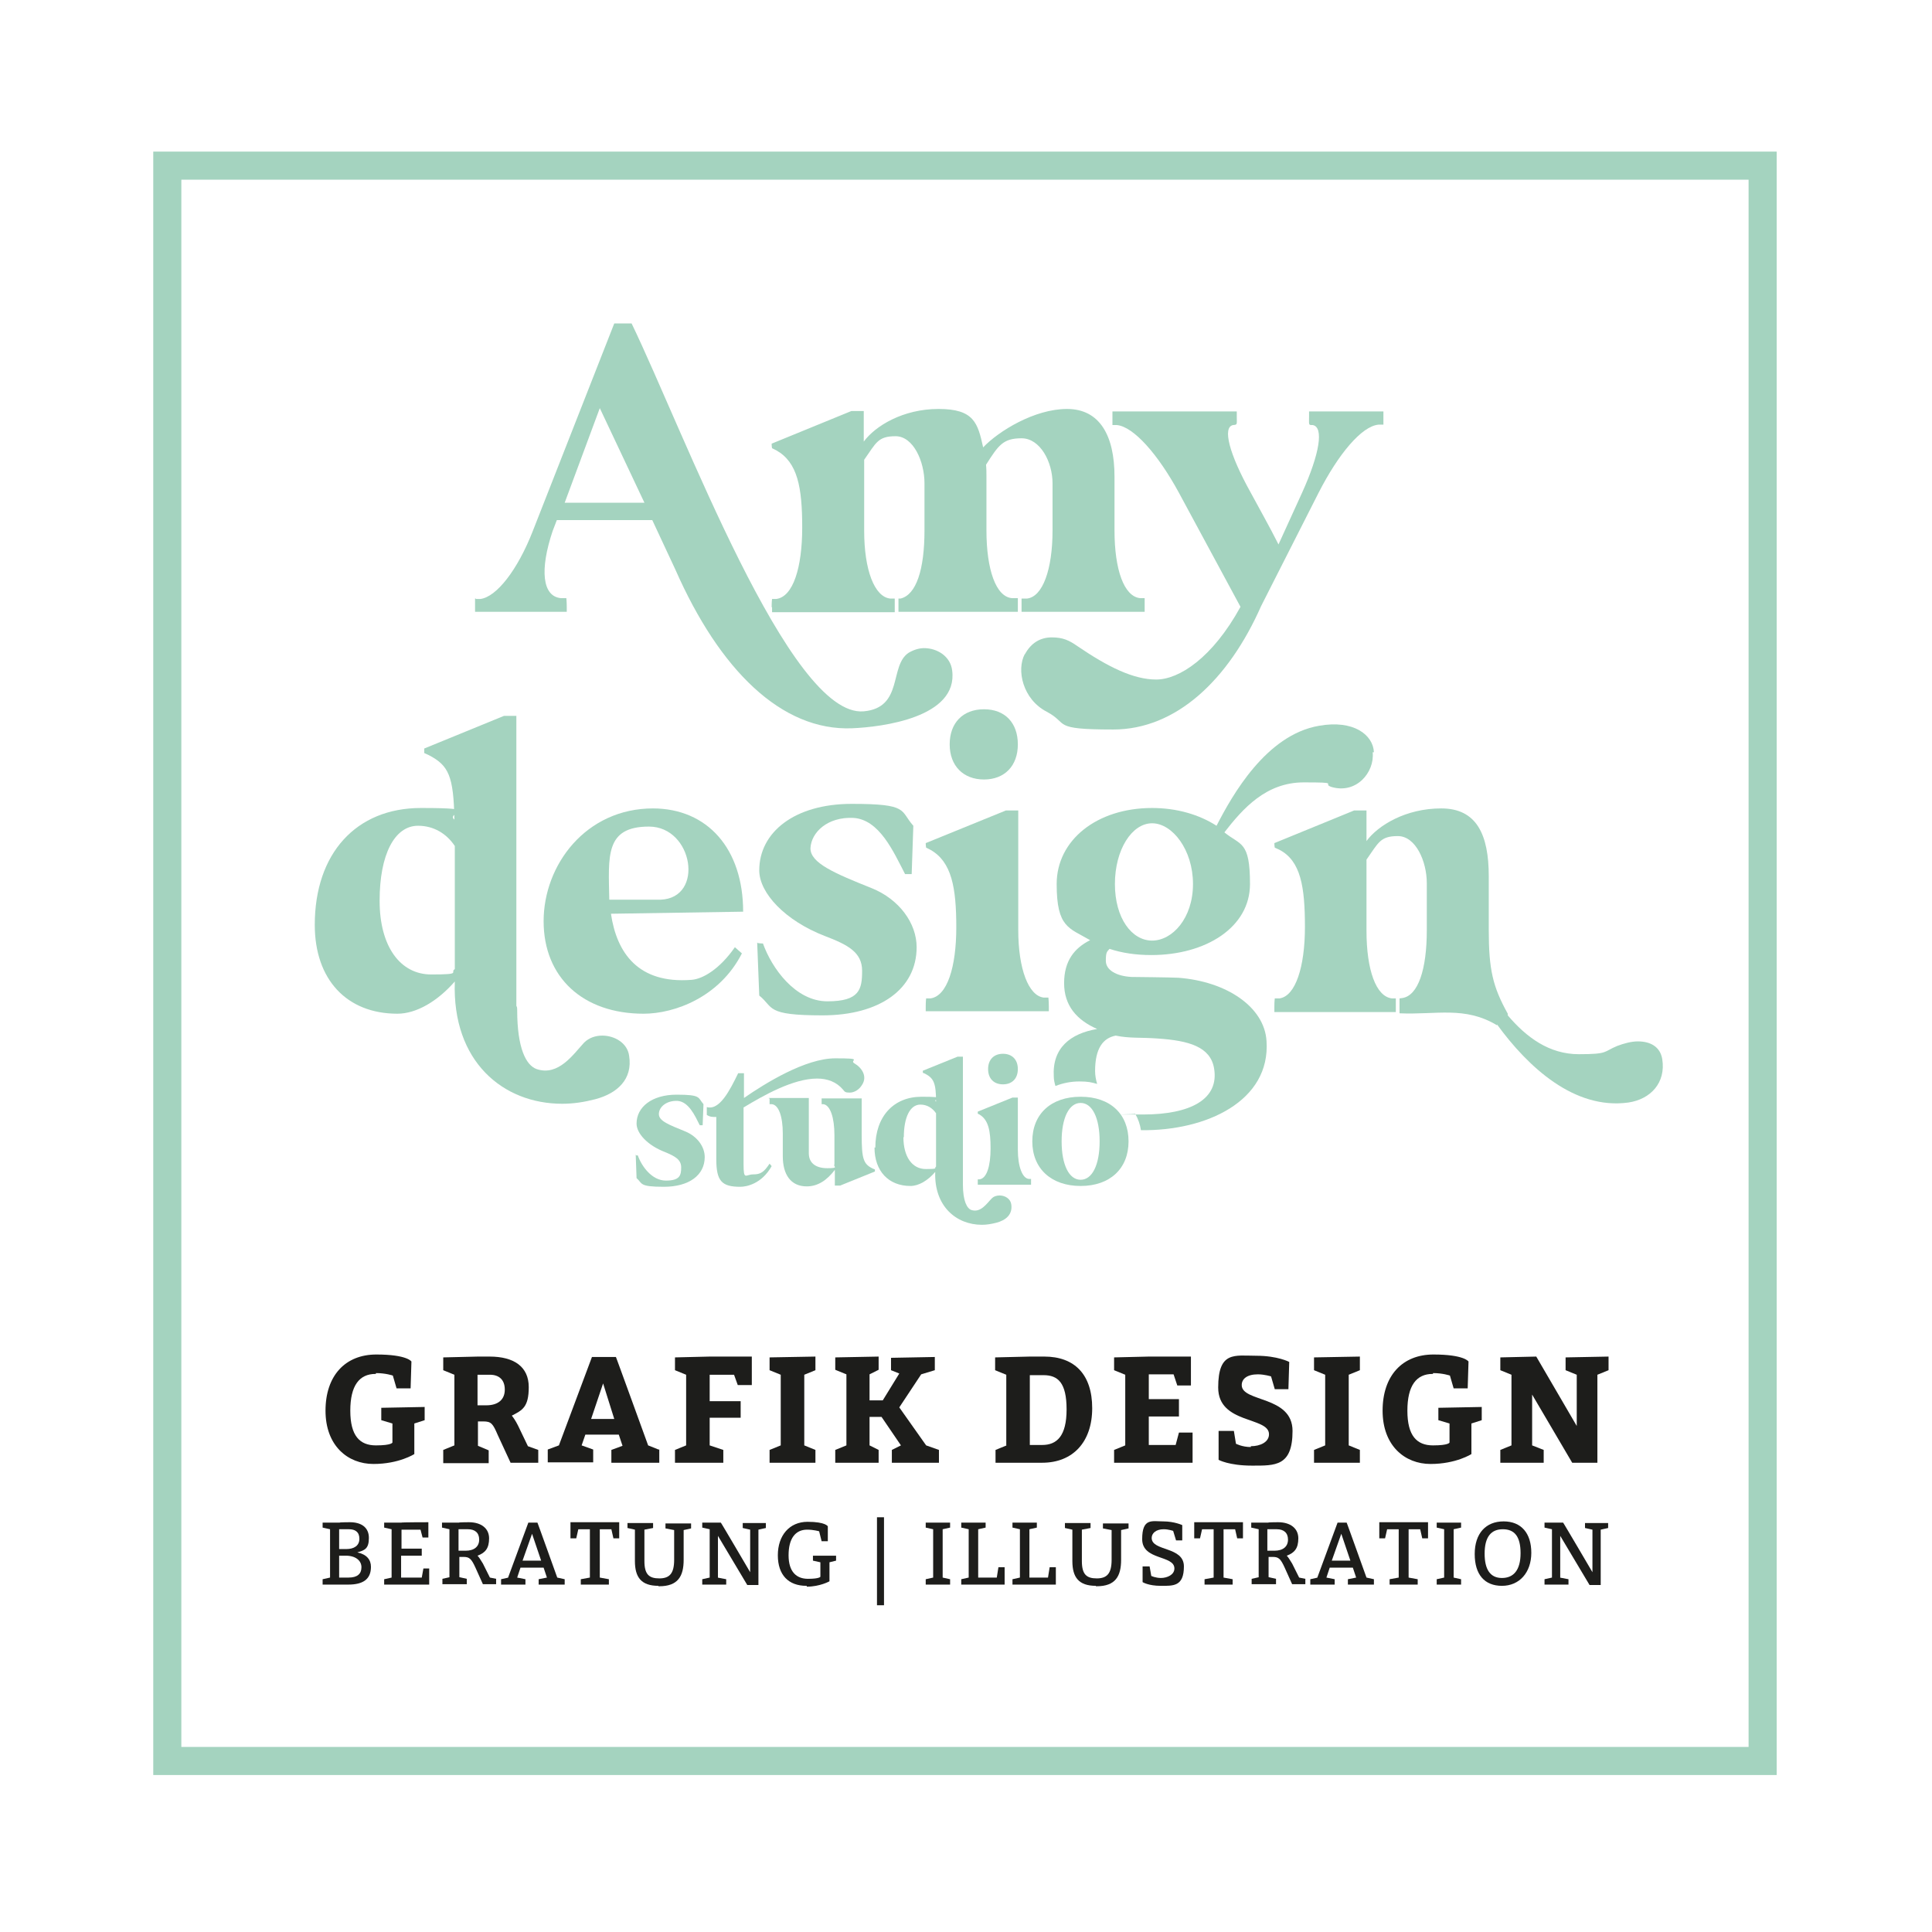
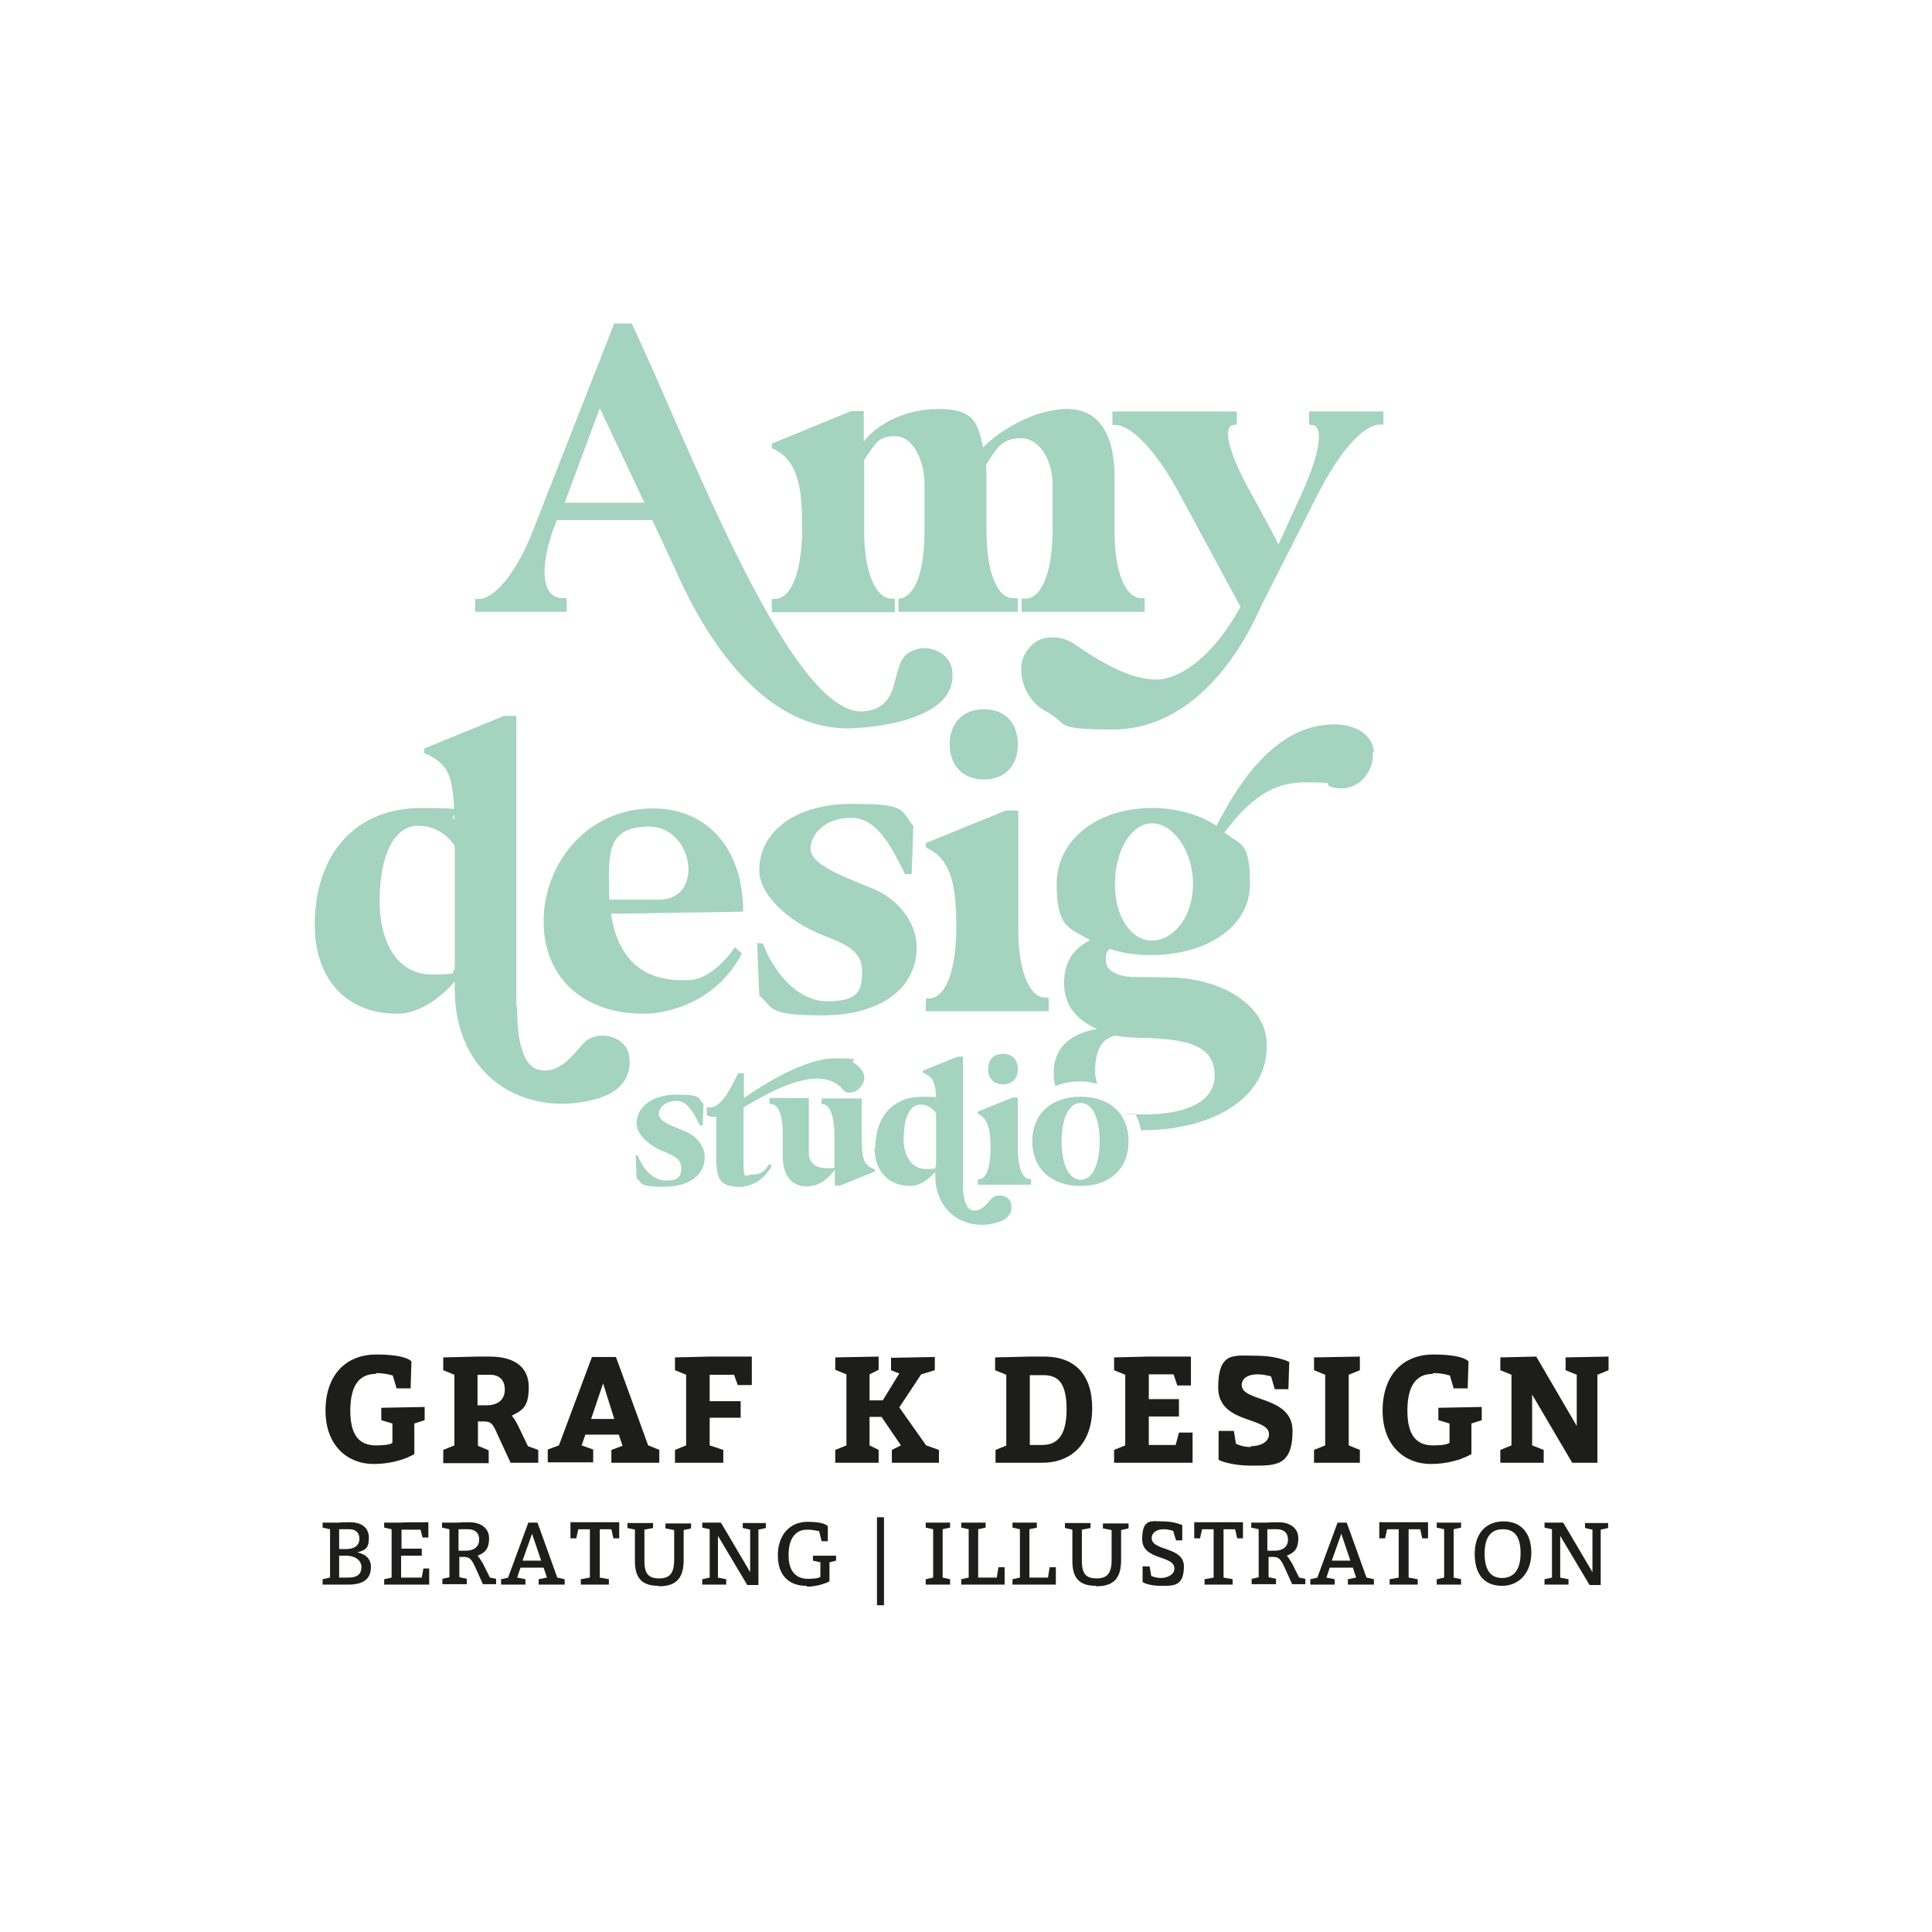
<svg xmlns="http://www.w3.org/2000/svg" id="Ebene_1" version="1.1" viewBox="0 0 467.7 467.7">
  <defs>
    <style>
      .st0 {
        fill: #a4d3bf;
      }

      .st1 {
        fill: #1d1d1b;
      }
    </style>
  </defs>
  <g>
    <path class="st1" d="M90.9,332.6c-3.9,0-6.1,2.8-6.1,8.9s2.3,8.4,6.2,8.4,4-.7,4-.7v-4.6l-2.7-.8v-3l10.5-.2v3.2l-2.5.8v7.4s-3.7,2.4-9.9,2.4-11.6-4.4-11.6-12.9,4.8-13.6,12.3-13.6,8.5,1.7,8.5,1.7l-.2,6.5h-3.4l-.9-3.1s-1.7-.6-4.1-.6v.2Z" />
    <path class="st1" d="M107.3,354.1v-3.1l2.7-1.1v-17.1l-2.7-1.1v-3.1l8.4-.2h2.8c6,0,9.5,2.5,9.5,7.4s-1.6,5.6-4.1,6.9c.4.5.9,1.2,1.5,2.4l2.4,5,2.5.9v3.1h-6.7l-3.1-6.7c-1.2-2.8-1.6-3.3-3.5-3.3h-1.3v5.9l2.6,1.1v3.1h-11ZM117.7,340.2c2.9,0,4.5-1.4,4.5-3.8s-1.4-3.6-3.6-3.6h-3v7.4h2.1Z" />
    <path class="st1" d="M159.6,351v3.1h-11.6v-3.1l2.7-1-.9-2.7h-8.1l-.9,2.6,2.8,1v3.1h-11v-3.1l2.7-1,8-21.4h5.8c0-.1,7.8,21.4,7.8,21.4l2.5,1h.2ZM148.7,343.5l-2.7-8.6-2.9,8.6h5.6,0Z" />
    <path class="st1" d="M163.4,354.1v-3.1l2.7-1.1v-17.1l-2.7-1.1v-3.1l8.4-.2h10.2v6.9h-3.4l-.9-2.5h-5.9v6.4h7.5v4h-7.5v6.7l3.3,1.1v3.1h-11.7Z" />
-     <path class="st1" d="M186.3,354.1v-3.1l2.7-1.1v-17.1l-2.7-1.1v-3.1l11.1-.2v3.3l-2.7,1.1v17.1l2.7,1.1v3.1h-11.1Z" />
    <path class="st1" d="M227.3,351v3.1h-11.4v-3.1l2.2-1.1-4.7-6.9h-2.9v6.9l2.2,1.1v3.1h-10.5v-3.1l2.7-1.1v-17.2l-2.7-1.1v-3l10.5-.2v3.2l-2.2,1.1v6.3h3.2l4-6.5-2-.8v-3l10.6-.2v3.2l-3.3,1-5.3,8,6.5,9.2,3.1,1.1h0Z" />
    <path class="st1" d="M243.6,349.9v-17.1l-2.7-1.1v-3.1l8.4-.2h3.5c7.3,0,11.6,4.3,11.6,12.5s-4.7,13.2-12.1,13.2h-11.3v-3.1l2.7-1.1h0ZM252.3,349.8c3.5,0,5.9-2.1,5.9-8.6s-2.1-8.3-5.6-8.3h-3.3v16.9h3Z" />
    <path class="st1" d="M285.4,338.9v4h-7.3v6.9h6.5l.8-3h3.3v7.3h-19v-3.1l2.7-1.1v-17.1l-2.7-1.1v-3.1l8.4-.2h10.2v7h-3.3l-.9-2.7h-6v6h7.3v.2Z" />
    <path class="st1" d="M302.8,350.1c2.3,0,4.4-1,4.4-2.9,0-4.3-12.3-2.4-12.3-11.3s4-7.7,9.2-7.7,8,1.5,8,1.5l-.2,6.6h-3.3l-.9-3.1s-1.6-.5-3.2-.5c-2.6,0-3.9,1.1-3.9,2.6,0,4.2,12.3,2.5,12.3,11.1s-4.2,8.4-9.8,8.4-8.1-1.4-8.1-1.4v-7h3.7l.5,3.1s1.5.8,3.6.8v-.2Z" />
    <path class="st1" d="M318.1,354.1v-3.1l2.7-1.1v-17.1l-2.7-1.1v-3.1l11.1-.2v3.3l-2.7,1.1v17.1l2.7,1.1v3.1h-11.1Z" />
    <path class="st1" d="M346.8,332.6c-3.9,0-6.1,2.8-6.1,8.9s2.3,8.4,6.2,8.4,4-.7,4-.7v-4.6l-2.7-.8v-3l10.5-.2v3.2l-2.5.8v7.4s-3.7,2.4-9.9,2.4-11.6-4.4-11.6-12.9,4.8-13.6,12.3-13.6,8.5,1.7,8.5,1.7l-.2,6.5h-3.4l-.9-3.1s-1.7-.6-4.1-.6v.2Z" />
    <path class="st1" d="M363.2,354.1v-3.1l2.7-1.1v-17.1l-2.7-1.1v-3.1l8.7-.2,9.8,16.8v-12.4l-2.7-1.1v-3.1l10.4-.2v3.3l-2.7,1.1v21.3h-6.1l-9.7-16.5v12.3l2.8,1.1v3.1h-10.5,0Z" />
    <path class="st1" d="M79.9,381.9v-11.7l-1.8-.4v-1.2h4.1c0-.1,2.5-.1,2.5-.1,2.7,0,4.6,1.2,4.6,3.8s-1,3-2.8,3.5c2.3.5,3.3,1.8,3.3,3.5,0,3-1.9,4.3-5.5,4.3h-6.2v-1.3l1.8-.4h0ZM83.8,375c1.9,0,3.2-.8,3.2-2.5s-1.1-2.3-2.5-2.3h-2.4v4.8h1.7ZM84.4,381.9c2.1,0,3.1-.9,3.1-2.5s-1.4-2.8-3.8-2.8h-1.6v5.3h2.3Z" />
    <path class="st1" d="M97.1,374.9h5v1.7h-5v5.3h5l.4-2.2h1.4v3.9h-10.9v-1.3l1.8-.4v-11.7l-1.8-.4v-1.2h4.1c0-.1,6.6-.1,6.6-.1v3.7h-1.4l-.5-1.9h-4.6v4.6h0Z" />
    <path class="st1" d="M108.8,381.9v-11.7l-1.8-.4v-1.2h4.1c0-.1,2.4-.1,2.4-.1,3,0,4.9,1.5,4.9,3.9s-.9,3.5-2.8,4.2c.3.3.7.9,1.3,1.9l1.7,3.4,1.5.3v1.3h-3.2l-1.8-4c-1-2.2-1.5-2.6-2.9-2.6h-1v4.9l1.8.4v1.3h-5.9v-1.3l1.8-.4h0ZM112.7,375.4c2.1,0,3.3-1,3.3-2.7s-1.1-2.5-2.7-2.5h-2.3v5.2h1.7Z" />
    <path class="st1" d="M123,381.9l4.9-13.3h2.2c0-.1,4.8,13.3,4.8,13.3l1.8.4v1.3h-6.3v-1.3l2-.4-.8-2.4h-5.6l-.8,2.4,2,.4v1.3h-5.9v-1.3l1.8-.4h-.1ZM131,377.8l-2.2-6.5-2.3,6.5h4.5Z" />
    <path class="st1" d="M140.6,383.6v-1.3l2.2-.4v-11.7h-2.8l-.5,2.2h-1.4v-3.9h11.8v3.9h-1.4l-.5-2.2h-2.8v11.7l2.2.4v1.3h-6.8Z" />
    <path class="st1" d="M159.4,383.9c-4.2,0-5.7-2.1-5.7-6v-7.6l-1.8-.4v-1.2h6.2c0-.1,0,1.2,0,1.2l-2.1.4v7.6c0,3.2,1.1,4.2,3.6,4.2s3.6-1.2,3.6-4.5v-7.2l-2.1-.4v-1.2h6.2c0-.1,0,1.2,0,1.2l-1.8.4v7.2c0,4-1.4,6.4-5.9,6.4h-.2Z" />
    <path class="st1" d="M173.7,381.9l2.1.4v1.3h-5.8v-1.3l1.8-.4v-11.7l-1.8-.4v-1.2h4.5c0-.1,7.1,12,7.1,12v-10.3l-1.8-.4v-1.2h5.6c0-.1,0,1.2,0,1.2l-1.8.4v13.4h-2.7l-7.1-11.9v10.2h-.1Z" />
    <path class="st1" d="M195.2,383.9c-4.3,0-6.9-2.6-6.9-7.4s2.8-8.1,7.2-8.1,4.9,1.1,4.9,1.1v3.6h-1.5l-.6-2.4s-1.3-.4-2.9-.4c-2.9,0-4.5,2.2-4.5,6.2s1.9,5.7,4.7,5.7,3-.5,3-.5v-3.5l-1.8-.4v-1.2h5.6c0-.1,0,1.2,0,1.2l-1.6.4v4.6s-2.3,1.3-5.5,1.3v-.2Z" />
    <path class="st1" d="M212.3,388.6v-21.3h1.7v21.3h-1.7Z" />
    <path class="st1" d="M224.1,383.6v-1.3l1.8-.4v-11.7l-1.8-.4v-1.2h5.9c0-.1,0,1.2,0,1.2l-1.8.4v11.7l1.8.4v1.3h-5.9Z" />
    <path class="st1" d="M241.3,381.9l.4-2.5h1.5v4.2h-10.5v-1.3l1.8-.4v-11.7l-1.8-.4v-1.2h5.9c0-.1,0,1.2,0,1.2l-1.8.4v11.7h4.5Z" />
    <path class="st1" d="M253.7,381.9l.4-2.5h1.5v4.2h-10.5v-1.3l1.8-.4v-11.7l-1.8-.4v-1.2h5.9c0-.1,0,1.2,0,1.2l-1.8.4v11.7h4.5Z" />
    <path class="st1" d="M265.3,383.9c-4.2,0-5.7-2.1-5.7-6v-7.6l-1.8-.4v-1.2h6.2c0-.1,0,1.2,0,1.2l-2.1.4v7.6c0,3.2,1.1,4.2,3.6,4.2s3.6-1.2,3.6-4.5v-7.2l-2.1-.4v-1.2h6.2c0-.1,0,1.2,0,1.2l-1.8.4v7.2c0,4-1.4,6.4-5.9,6.4h-.2Z" />
    <path class="st1" d="M281,382c1.6,0,3.3-.8,3.3-2.3,0-3.3-7.8-1.9-7.8-7.1s2.4-4.3,5.1-4.3,4.6.9,4.6.9v3.7h-1.5l-.7-2.3s-1.1-.4-2.3-.4c-1.9,0-2.9,1-2.9,2.1,0,3.3,7.8,2,7.8,6.9s-2.6,4.7-5.6,4.7-4.4-.9-4.4-.9v-3.8h1.7l.4,2.3s1,.5,2.4.5h-.1Z" />
    <path class="st1" d="M291.6,383.6v-1.3l2.2-.4v-11.7h-2.8l-.5,2.2h-1.4v-3.9h11.8v3.9h-1.4l-.5-2.2h-2.8v11.7l2.2.4v1.3h-6.8Z" />
    <path class="st1" d="M304.7,381.9v-11.7l-1.8-.4v-1.2h4.1c0-.1,2.4-.1,2.4-.1,3,0,4.9,1.5,4.9,3.9s-.9,3.5-2.8,4.2c.3.3.7.9,1.3,1.9l1.7,3.4,1.5.3v1.3h-3.2l-1.8-4c-1-2.2-1.5-2.6-2.9-2.6h-1v4.9l1.8.4v1.3h-5.9v-1.3l1.8-.4h-.1ZM308.5,375.4c2.1,0,3.3-1,3.3-2.7s-1.1-2.5-2.7-2.5h-2.3v5.2h1.7Z" />
    <path class="st1" d="M318.9,381.9l4.9-13.3h2.2c0-.1,4.8,13.3,4.8,13.3l1.8.4v1.3h-6.3v-1.3l2-.4-.8-2.4h-5.6l-.8,2.4,2,.4v1.3h-5.9v-1.3l1.8-.4h-.1ZM326.9,377.8l-2.2-6.5-2.3,6.5h4.5Z" />
    <path class="st1" d="M336.4,383.6v-1.3l2.2-.4v-11.7h-2.8l-.5,2.2h-1.4v-3.9h11.8v3.9h-1.4l-.5-2.2h-2.8v11.7l2.2.4v1.3h-6.8Z" />
    <path class="st1" d="M347.8,383.6v-1.3l1.8-.4v-11.7l-1.8-.4v-1.2h5.9c0-.1,0,1.2,0,1.2l-1.8.4v11.7l1.8.4v1.3h-5.9Z" />
    <path class="st1" d="M370.7,375.9c0,4.8-2.9,8-7.1,8s-6.6-2.7-6.6-7.7,2.7-7.9,7-7.9,6.7,2.9,6.7,7.6ZM359.4,376.1c0,3.9,1.4,5.9,4.2,5.9s4.5-1.9,4.5-6-1.5-5.8-4.3-5.8-4.4,1.8-4.4,5.9h0Z" />
    <path class="st1" d="M377.6,381.9l2.1.4v1.3h-5.8v-1.3l1.8-.4v-11.7l-1.8-.4v-1.2h4.5c0-.1,7.1,12,7.1,12v-10.3l-1.8-.4v-1.2h5.6c0-.1,0,1.2,0,1.2l-1.8.4v13.4h-2.7l-7.1-11.9v10.2h-.1Z" />
  </g>
-   <path class="st0" d="M430.2,429.7H37.1V36.7h393v393h.1ZM43.9,422.9h379.4V43.5H43.9v379.4Z" />
  <g>
    <g>
      <path class="st0" d="M76.2,223.9c0-17.3,10-28.3,25.7-28.3s5.8,1.1,8.1,2.8c-.2-10.6-1.4-13.1-6.2-15.6l-1.1-.5s0-.4,0-1.1l19.3-7.9h3v70.2c.2.3.2.6.2,1,0,9.4,2.2,13.4,4.7,14.3,5.3,1.8,8.9-3.6,11.5-6.4,1.2-1.2,2.8-1.7,4.4-1.7,3,0,6.1,1.8,6.5,4.9.9,5.7-2.9,9.1-8.2,10.5-2.7.7-5.3,1.1-8,1.1-14.3,0-26.7-10.2-26-29.6-4.2,4.8-9.3,7.8-13.9,7.8-12.3,0-20-8.3-20-21.5h.1ZM91.9,218.1c0,10.9,4.9,17.8,12.5,17.8s4.4-.5,5.7-1.3v-29.8c-2-3-5.1-4.9-8.9-4.9-5.7,0-9.3,7-9.3,18.1h0Z" />
      <path class="st0" d="M158,195.7c13.3,0,21.9,9.8,21.9,25l-32,.5c1.4,9.5,6.6,17,19.5,16,2.8-.2,6.9-2.7,10.5-7.9l1.7,1.5c-5.4,10.6-16.3,14.6-23.8,14.6-14.7,0-24.2-8.8-24.2-22.4s10.2-27.3,26.5-27.3h0ZM147.5,217.8h12.4c10.7-.4,7.9-17.7-2.8-17.7s-9.8,7.2-9.6,17.7h0Z" />
      <path class="st0" d="M183.4,228.3c.3,0,.6.1,1.3.1,2.1,5.9,7.8,14,15.6,14s8.4-2.9,8.4-7.4-3.5-6.3-9-8.4c-9.6-3.7-15.9-10.4-15.9-15.9,0-9.2,8.5-16.1,22.4-16.1s11.6,1.6,14.9,5.3l-.4,11.7h-1.6c-2.8-5.4-6.2-13.2-12.5-13.6-6.3-.3-10.2,3.5-10.4,7.3-.1,3.6,5.8,6.1,14.8,9.7,6.7,2.7,10.9,8.5,10.9,14.3,0,10.1-8.9,16.5-22.8,16.5s-11.7-1.9-15.3-4.8l-.5-12.8h.1Z" />
      <path class="st0" d="M224.1,243.7c0-1.3.1-2,.1-2h1c4.1-.5,6.3-7.6,6.3-17.2s-1.1-15.9-6.3-18.8l-1-.5s-.1-.5-.1-1.1l19.4-7.9h3v28.9c0,9.5,2.5,16,6.2,16.4h1.1c0,.1.1.9.1,2.1v1.2h-29.8v-1.2h0ZM229.9,180.2c0-5.2,3.2-8.5,8.3-8.5s8.2,3.3,8.2,8.5-3.2,8.5-8.2,8.5-8.3-3.3-8.3-8.5Z" />
-       <path class="st0" d="M308.5,244.9v-1.2c0-1.3.1-2,.1-2h1.1c3.9-.5,6.2-7.6,6.2-17.3s-1-16-6.2-18.7l-1.1-.5s-.1-.4-.1-1.1l19.3-7.9h3v7.4c2.8-3.8,9.5-7.9,18.1-7.9s11.5,6.4,11.5,16.4v13c0,9.7,1,13.8,4.6,20.3v.4c4.5,5.3,10,9.4,17.2,9.4s5.9-.6,9.3-2c1.6-.6,3.4-1.1,5-1.1,2.9,0,5.4,1.2,5.9,4.3.9,5.7-2.8,9.7-8.2,10.5-13.1,1.8-24.3-8.6-31.8-18.9v.2c-7.8-4.7-14.7-2.5-23.6-2.9v-3.6c.1,0,.7-.1.7-.1,3.8-.6,5.9-6.9,5.9-16.4v-11.4c0-5.3-2.7-11.4-7-11.4s-4.7,1.6-7.6,5.7v17.2c0,9.5,2.3,16,6.2,16.4h.9v3.3h-29.4Z" />
    </g>
    <g>
      <path class="st0" d="M115.2,145h1.1c3.9-.5,9-7,12.7-16.5l19.7-50.2h4.2c12.7,26.3,38.2,95.5,56.2,93.9,9.7-.9,6.1-11.1,10.9-14.2,1.2-.7,2.5-1.1,3.7-1.1,3.2,0,6.4,2,6.8,5.4,1.5,11.4-17,13.7-24.2,14-17.1.7-32.1-14.1-42.8-38.4l-5.6-12h-23.1l-1,2.6c-3.2,9.5-2.5,15.9,2,16.3h1.3c0,.1.1.9.1,2.1v1.2h-22.2v-3.2h.2ZM156.1,121.9l-10.9-23.1-8.5,22.9h19.4v.2Z" />
      <path class="st0" d="M186.8,147c0-1.3.1-2,.1-2h1c4.1-.5,6.3-7.6,6.3-17.3s-1.1-15.8-6.3-18.7l-1-.5s-.1-.4-.1-1.1l19.3-7.9h3v7.4c2.8-3.8,9.5-7.9,18.1-7.9s9.5,3.4,10.8,9.3c3.7-3.9,12.4-9.3,20.3-9.3s11.5,6.4,11.5,16.4v13c0,9.5,2.3,16,6.2,16.4h1.1v3.3h-29.8v-3.2h1.3c3.8-.4,6.2-7,6.2-16.5v-11.4c0-5.2-3-10.9-7.5-10.9s-5.6,1.7-8.6,6.4c.1,1,.1,1.9.1,2.9v13c0,9.5,2.3,16.1,6.2,16.4h1.4v3.3h-28.9v-3.2h.5c3.8-.9,5.8-7,5.8-16.5v-11.4c0-5.3-2.7-11.4-7-11.4s-4.7,1.6-7.6,5.7v17.2c0,9.5,2.5,16,6.3,16.4h1.1v3.3h-29.7v-1.2h-.1Z" />
      <path class="st0" d="M248.1,158.4c1.5-2.8,3.8-4.1,6.5-4.1s4.2.7,6.2,2.1c7.5,5.1,13.6,8.1,19.1,8.1s13.6-5.2,20.4-17.6l-14.9-27.6c-5.1-9.4-11-16-15-16.4h-1.1v-3.3h30.1v1.2c0,2,.2,2-.9,2.1-2.6.5-1,6.9,4.3,16.4,2.2,4.1,4.6,8.3,6.7,12.5l5.7-12.5c4.3-9.5,5.3-15.9,2.6-16.4-1.1,0-.9,0-.9-2.1v-1.2h18v3.2h-1.2c-4.1.4-9.7,7.1-14.5,16.5l-13.9,27.4c-7.9,17.9-20.6,29.9-35.8,29.9s-10.6-1.4-16.1-4.3c-5.8-3-7.4-10.1-5.3-14h0Z" />
    </g>
    <g>
      <path class="st0" d="M153.8,279.7h.6c.9,2.6,3.4,6.1,6.8,6.1s3.7-1.3,3.7-3.2-1.5-2.7-3.9-3.7c-4.2-1.6-6.9-4.5-6.9-6.9,0-4,3.7-7,9.7-7s5.1.7,6.5,2.3l-.2,5.1h-.7c-1.2-2.4-2.7-5.7-5.4-5.9-2.7-.1-4.5,1.5-4.5,3.2s2.5,2.6,6.4,4.2c2.9,1.2,4.7,3.7,4.7,6.2,0,4.4-3.8,7.2-9.9,7.2s-5.1-.8-6.6-2.1l-.2-5.6h-.1Z" />
      <path class="st0" d="M171.1,268c3.1.9,5.6-4.1,7.6-8.2h1.4v6c5.2-3.6,14.9-9.6,22.1-9.6s3.3.4,4.6,1.2c1.9,1.1,3.2,3.2,1.9,5.2-.7,1.2-1.9,1.9-3,1.9s-1.2-.2-1.6-.7c-1.6-1.9-3.8-2.7-6.3-2.7-5.8,0-13,4.1-17.8,7v13.7c0,4.1.5,2.5,2.3,2.5s2.6-.5,4-2.6l.5.6c-2.4,4.3-6.1,5-7.6,5-4.5,0-5.8-1.4-5.8-6.7v-10.2c-1,0-1.5,0-2.3-.5v-1.9h0Z" />
      <path class="st0" d="M186.1,265.8h9.7v13.4c0,2.2,1.5,3.6,4.5,3.6s1.3-.4,1.7-.9v-7.1c0-4.2-1-7.3-2.7-7.5h-.4v-1.4h9.7v8.9c0,5.7.4,7,2.7,8.1l.5.2v.5l-8.4,3.4h-1.3v-3.8c-1.9,2.5-4.1,4-6.8,4-3.9,0-5.8-2.9-5.8-7.3v-5.5c0-4.1-1-7-2.7-7.1h-.5v-1.4h-.2Z" />
      <path class="st0" d="M211.9,277.8c0-7.5,4.4-12.3,11.2-12.3s2.5.5,3.5,1.2c0-4.6-.6-5.7-2.7-6.8l-.5-.2v-.5l8.4-3.4h1.3v30.9c0,4.1,1,5.8,2,6.2,2.3.8,3.8-1.6,5-2.8.5-.5,1.2-.7,1.9-.7,1.3,0,2.6.8,2.8,2.1.4,2.5-1.3,3.9-3.6,4.5-1.2.3-2.3.5-3.5.5-6.2,0-11.6-4.5-11.3-12.8-1.8,2.1-4,3.4-6,3.4-5.3,0-8.7-3.6-8.7-9.3h.2ZM218.7,275.3c0,4.7,2.1,7.7,5.4,7.7s1.9-.2,2.5-.6v-12.9c-.9-1.3-2.2-2.1-3.8-2.1-2.5,0-4,3.1-4,7.9h0Z" />
      <path class="st0" d="M236.7,286.4v-.9h.4c1.8-.2,2.7-3.3,2.7-7.5s-.5-6.9-2.7-8.2l-.4-.2v-.5l8.4-3.4h1.3v12.6c0,4.1,1.1,7,2.7,7.1h.5v1.4h-12.9v-.5h0ZM239.2,258.8c0-2.3,1.4-3.7,3.6-3.7s3.6,1.4,3.6,3.7-1.4,3.7-3.6,3.7-3.6-1.4-3.6-3.7Z" />
    </g>
    <path class="st0" d="M332.6,182.1c-.2-4.2-4.9-7.9-13.3-6.4-12.8,2.2-21,16.8-24.8,24.2-4.2-2.7-9.6-4.3-15.6-4.3-13.4,0-23.1,7.8-23.1,18.4s3,10.6,8.1,13.6c-3.8,1.9-6.3,5-6.3,10.4s3,8.9,8,11.1c-6.5,1.1-10.9,4.6-10.5,11.5,0,.8.2,1.6.4,2.3,1.8-.7,3.7-1.1,5.8-1.1s2.9.2,4.3.6c-.3-1-.5-2.1-.5-3.1,0-5.5,1.9-8,5-8.6,3.3.7,6,.4,10.1.7,7.6.5,12.8,2,13.7,7.2,1.3,7.5-5.7,11.2-17.2,11.2s-1.3,0-1.9-.2c.7,1.2,1.2,2.6,1.4,4,15.9.2,31.4-7.1,30.4-21.6-.5-8.2-9.6-14.4-21.3-15.3-1.4-.1-11.4-.2-11.4-.2-3.7-.2-6.2-1.7-6.2-3.9s.3-2.2.9-2.9c3,1,6.4,1.5,10.1,1.5,13.2,0,23.9-6.7,23.9-17.2s-2.3-9.3-6.2-12.5c4.5-5.8,10.1-12.1,19.2-12.1s4.3.3,6.7,1.1c6,1.8,10.5-3.5,10-8.4h.3ZM278.9,227.7c-4.9,0-9-5.4-9-13.7s4.1-14.7,9-14.7,9.9,6.4,9.9,14.7-5,13.7-9.9,13.7Z" />
    <path class="st0" d="M249.9,276.3c0-6.6,4.5-10.8,11.7-10.8s11.6,4.2,11.6,10.8-4.5,10.8-11.6,10.8-11.7-4.2-11.7-10.8h0ZM261.6,285.6c2.8,0,4.6-3.6,4.6-9.3s-1.8-9.3-4.6-9.3-4.6,3.6-4.6,9.3,1.8,9.3,4.6,9.3Z" />
  </g>
</svg>